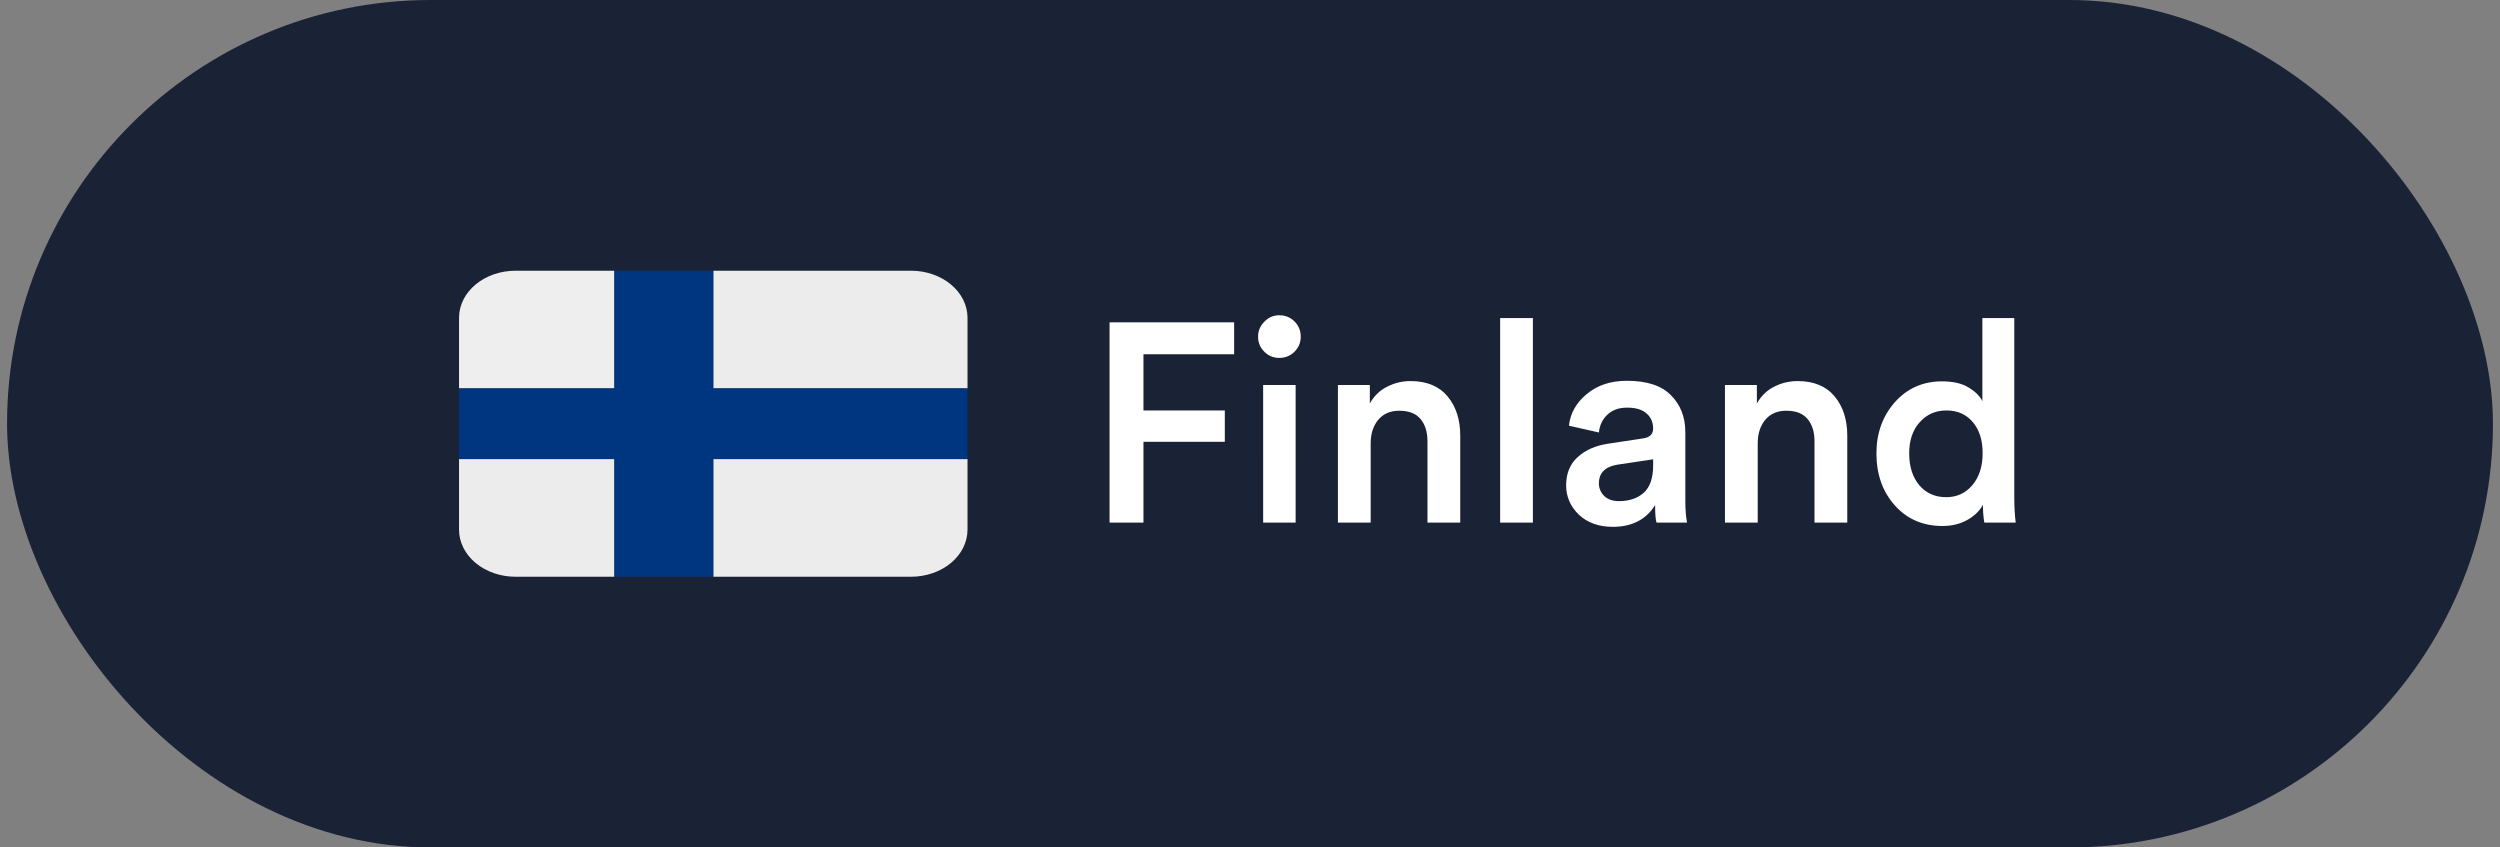
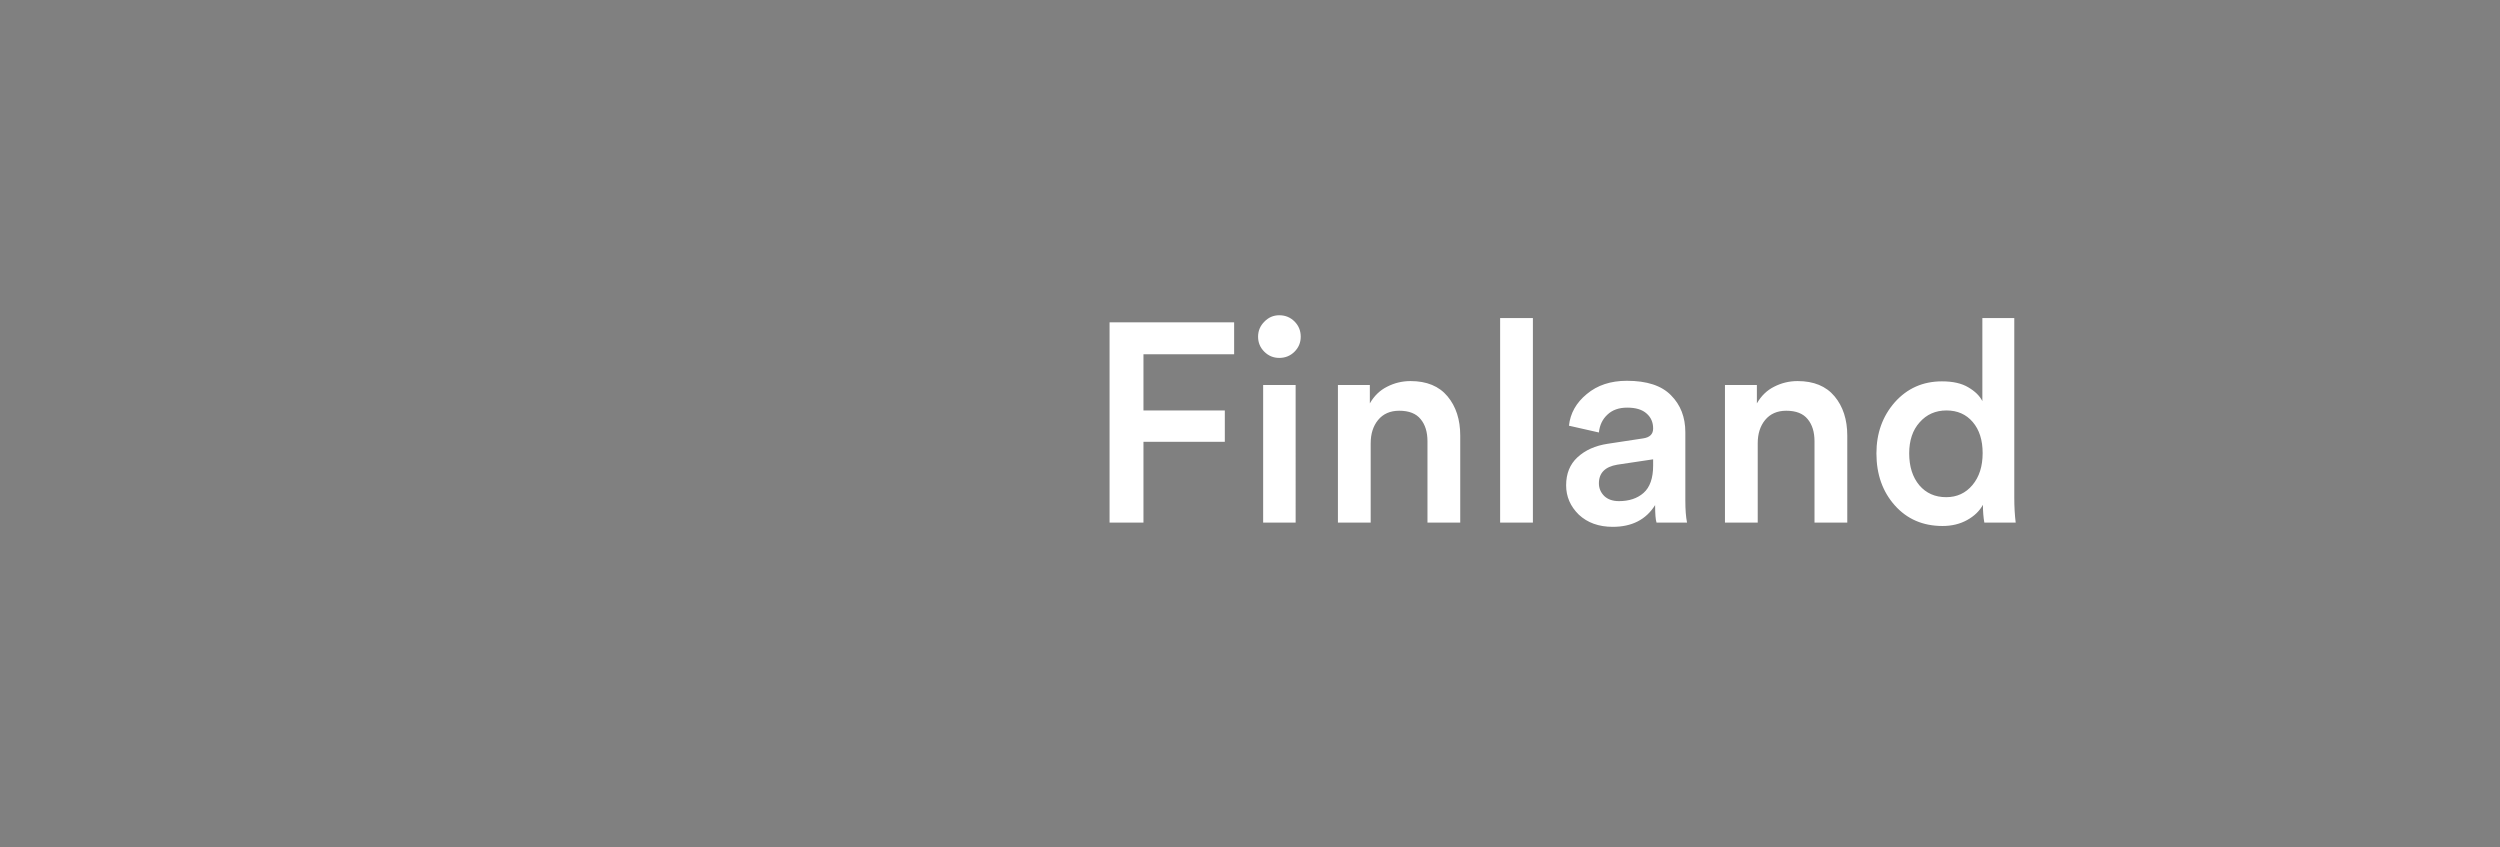
<svg xmlns="http://www.w3.org/2000/svg" width="177" height="60" viewBox="0 0 177 60" fill="none">
  <rect x="0" y="0" width="177" height="60" fill="#808080" stroke="none" />
-   <rect x=".5" width="176" height="60" rx="30" fill="#1a2236" />
  <g clip-path="url(#clip0_4_578)">
-     <path d="M64.5 19.167h-14V27.5h18v-5C68.5 21.616 68.079 20.768 67.328 20.143 66.578 19.518 65.561 19.167 64.5 19.167z" fill="#edecec" />
    <path d="M43.5 19.167h-7C35.439 19.167 34.422 19.518 33.672 20.143 32.921 20.768 32.5 21.616 32.5 22.5v5h11V19.167z" fill="#eee" />
-     <path d="M64.5 40.833h-14V32.5h18v5C68.5 38.384 68.079 39.232 67.328 39.857 66.578 40.482 65.561 40.833 64.5 40.833zm-21 0h-7C35.439 40.833 34.422 40.482 33.672 39.857 32.921 39.232 32.5 38.384 32.5 37.5v-5h11v8.333z" fill="#edecec" />
-     <path d="M50.5 19.167h-7V27.5h-11v5h11v8.333h7V32.5h18v-5h-18V19.167z" fill="#003580" />
  </g>
  <path d="M80.957 37H78.557V22.82H87.377v2.26H80.957v3.98H86.717v2.22H80.957V37zm10.774.0h-2.3V27.26h2.3V37zm-2.22-12.1C89.218 24.607 89.072 24.253 89.072 23.84S89.218 23.073 89.512 22.78C89.805 22.473 90.158 22.32 90.572 22.32 90.998 22.32 91.358 22.467 91.652 22.76 91.945 23.053 92.092 23.413 92.092 23.84 92.092 24.253 91.945 24.607 91.652 24.9 91.358 25.193 90.998 25.34 90.572 25.34 90.158 25.34 89.805 25.193 89.512 24.9zm7.533 6.48V37H94.725V27.26H96.985v1.3C97.291 28.027 97.698 27.633 98.205 27.38 98.725 27.113 99.278 26.98 99.865 26.98 101.011 26.98 101.885 27.34 102.485 28.06 103.085 28.78 103.385 29.707 103.385 30.84V37H101.065V31.24C101.065 30.587 100.905 30.067 100.585 29.68 100.265 29.28 99.758 29.08 99.065 29.08 98.425 29.08 97.925 29.3 97.565 29.74 97.218 30.167 97.045 30.713 97.045 31.38zM108.529 37H106.209V22.52H108.529V37zM110.882 34.36C110.882 33.533 111.149 32.873 111.682 32.38 112.229 31.873 112.942 31.553 113.822 31.42L116.322 31.04C116.802 30.973 117.042 30.74 117.042 30.34 117.042 29.9 116.889 29.547 116.582 29.28 116.276 29 115.816 28.86 115.202 28.86 114.616 28.86 114.149 29.027 113.802 29.36 113.456 29.68 113.256 30.1 113.202 30.62l-2.12-.48C111.176 29.26 111.596 28.513 112.342 27.9 113.089 27.273 114.036 26.96 115.182 26.96c1.414.0 2.454.34 3.12 1.02.68.68 1.02 1.553 1.02 2.62v4.84C119.322 36.08 119.362 36.6 119.442 37h-2.16C117.216 36.8 117.182 36.387 117.182 35.76 116.542 36.787 115.542 37.3 114.182 37.3 113.196 37.3 112.396 37.013 111.782 36.44 111.182 35.853 110.882 35.16 110.882 34.36zm3.74 1.12C115.342 35.48 115.922 35.287 116.362 34.9 116.816 34.5 117.042 33.853 117.042 32.96V32.52L114.502 32.9c-.866.147-1.3.587-1.3 1.32C113.202 34.567 113.329 34.867 113.582 35.12 113.836 35.36 114.182 35.48 114.622 35.48zm9.825-4.1V37H122.127V27.26H124.387v1.3C124.694 28.027 125.1 27.633 125.607 27.38 126.127 27.113 126.68 26.98 127.267 26.98 128.414 26.98 129.287 27.34 129.887 28.06 130.487 28.78 130.787 29.707 130.787 30.84V37H128.467V31.24C128.467 30.587 128.307 30.067 127.987 29.68 127.667 29.28 127.16 29.08 126.467 29.08 125.827 29.08 125.327 29.3 124.967 29.74 124.62 30.167 124.447 30.713 124.447 31.38zM135.171 32.1C135.171 33.033 135.411 33.787 135.891 34.36 136.371 34.92 137.005 35.2 137.791 35.2 138.551 35.2 139.171 34.913 139.651 34.34 140.131 33.767 140.371 33.013 140.371 32.08 140.371 31.16 140.138 30.427 139.671 29.88 139.205 29.333 138.585 29.06 137.811 29.06 137.038 29.06 136.405 29.34 135.911 29.9 135.418 30.447 135.171 31.18 135.171 32.1zm7.44-9.58v12.7C142.611 35.873 142.645 36.467 142.711 37h-2.22C140.425 36.627 140.391 36.207 140.391 35.74 140.151 36.18 139.778 36.54 139.271 36.82 138.765 37.1 138.185 37.24 137.531 37.24 136.145 37.24 135.018 36.753 134.151 35.78 133.285 34.807 132.851 33.58 132.851 32.1 132.851 30.673 133.285 29.467 134.151 28.48 135.031 27.493 136.145 27 137.491 27 138.265 27 138.885 27.14 139.351 27.42 139.831 27.7 140.165 28.027 140.351 28.4V22.52H142.611z" fill="#fff" />
  <defs>
    <clipPath id="clip0_4_578">
-       <rect width="36" height="30" fill="#fff" transform="translate(32.5 15)" />
-     </clipPath>
+       </clipPath>
  </defs>
</svg>